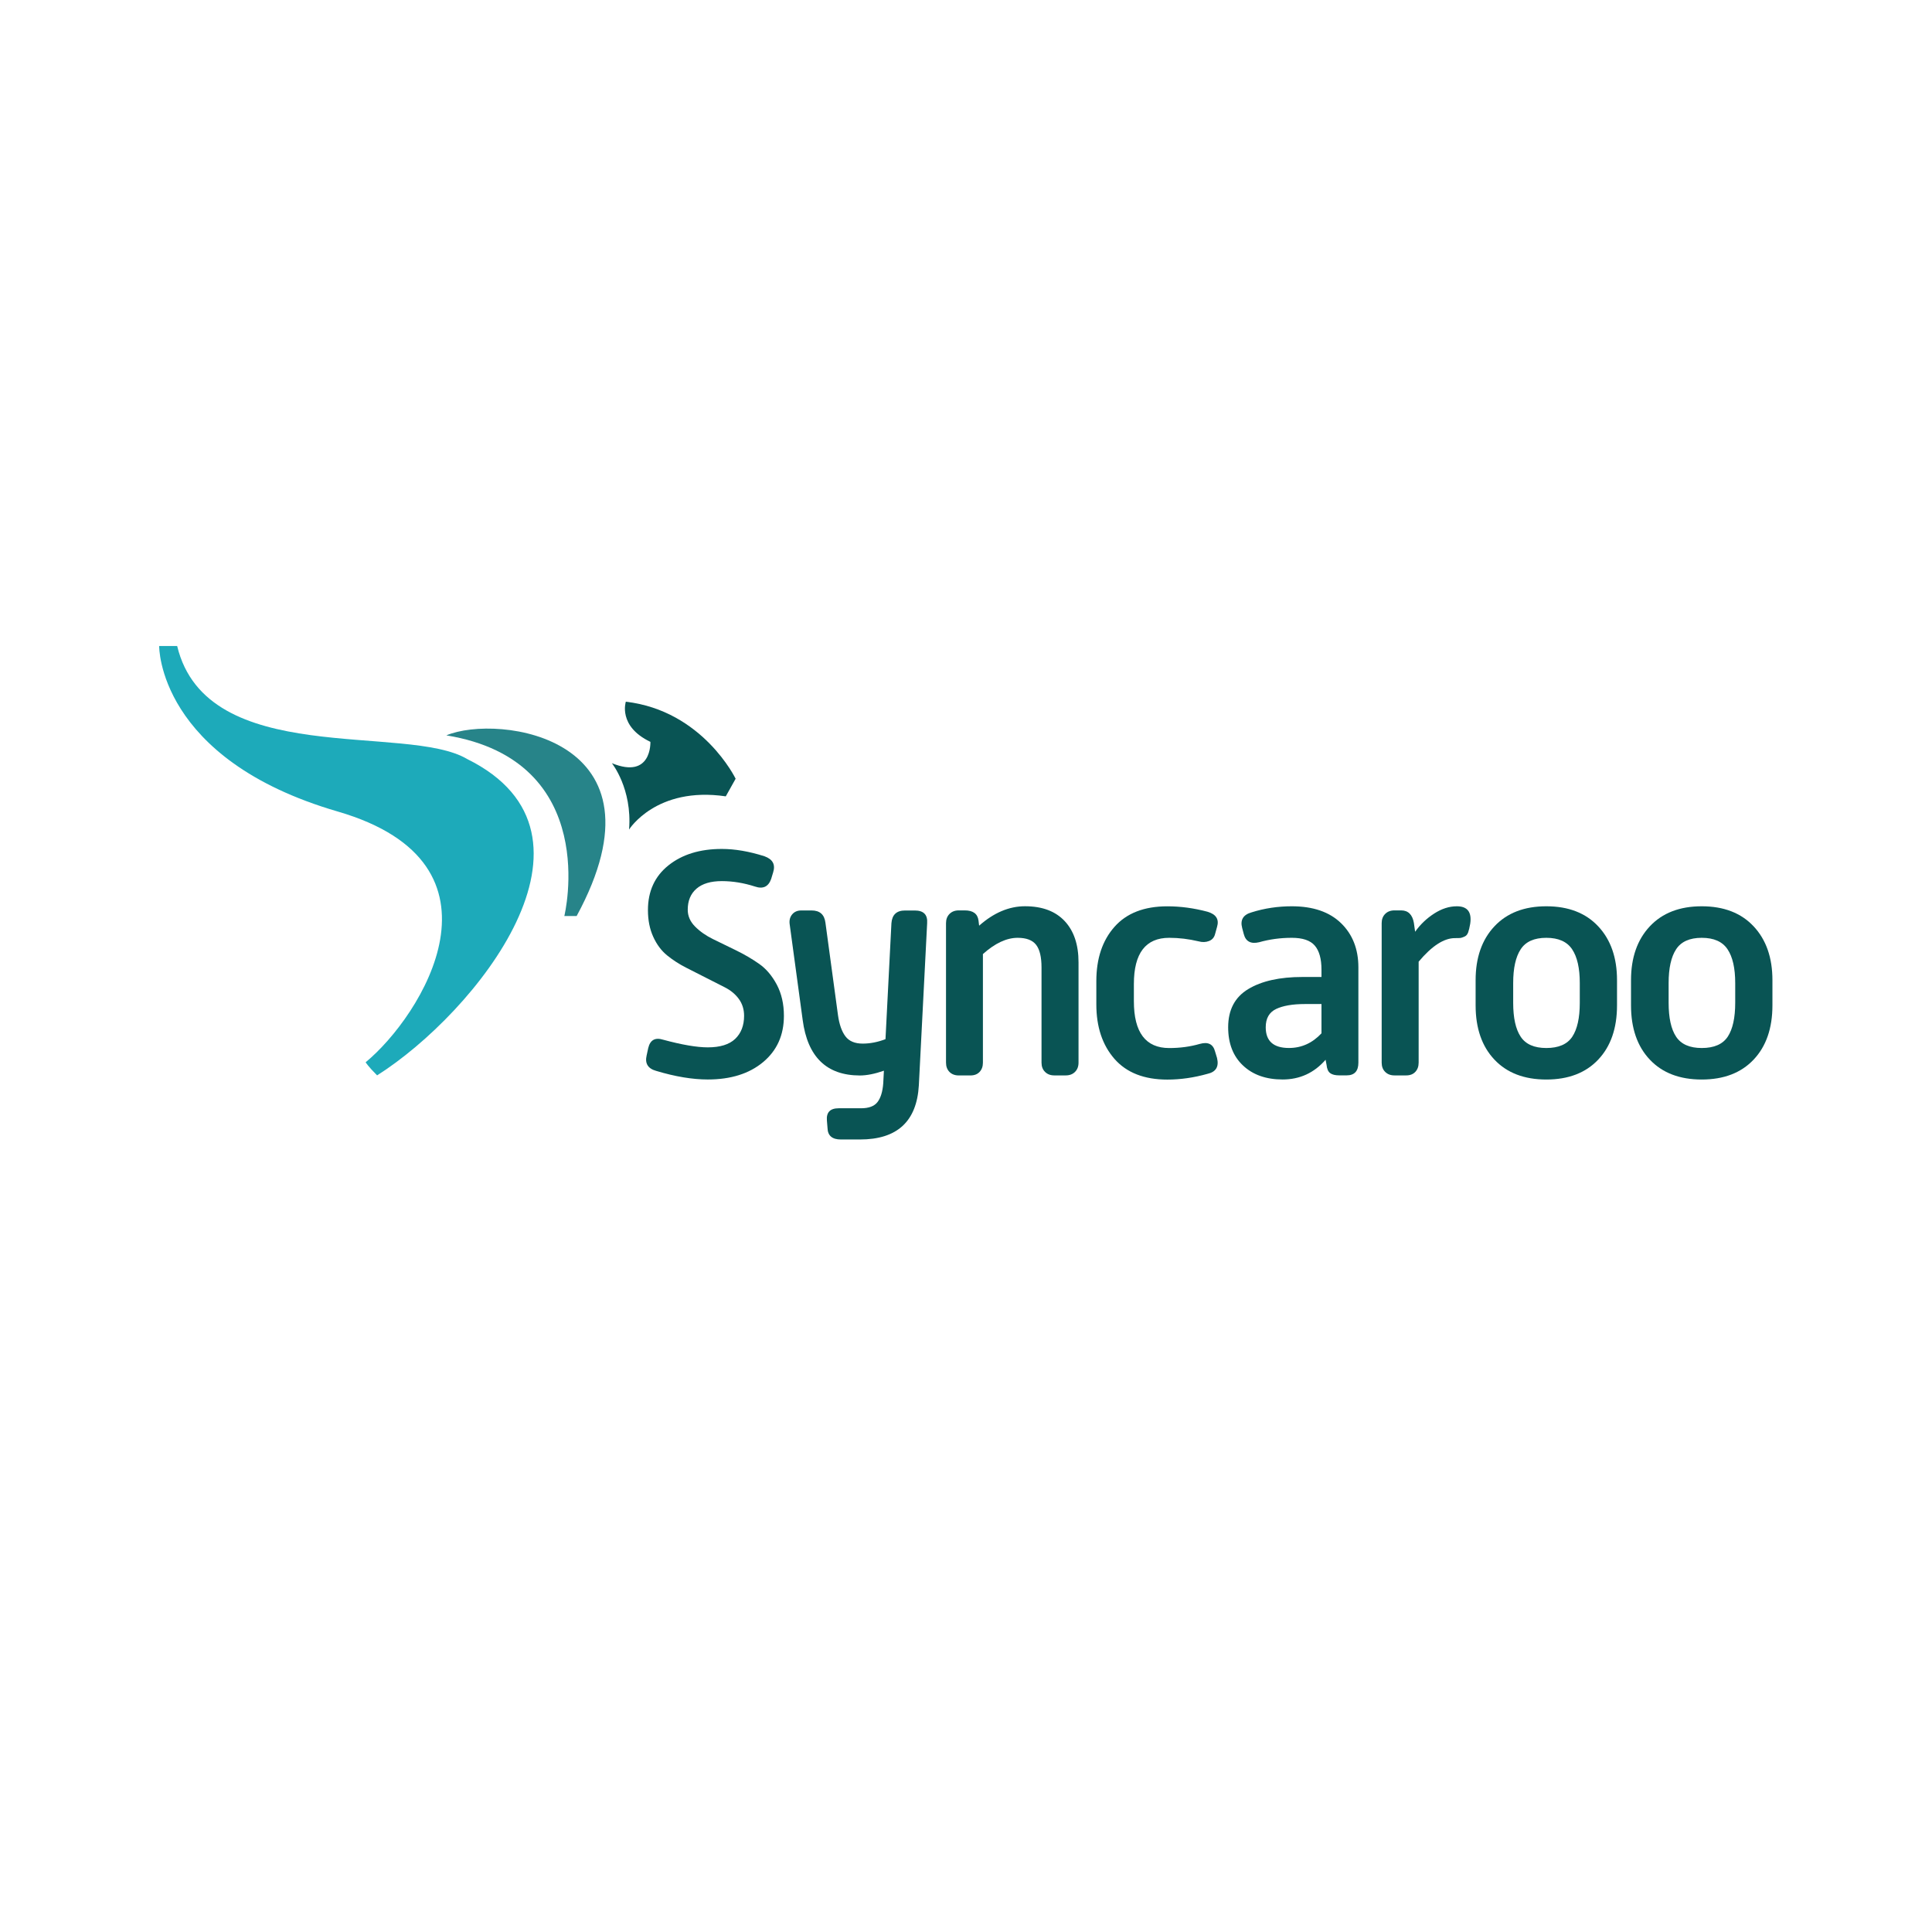
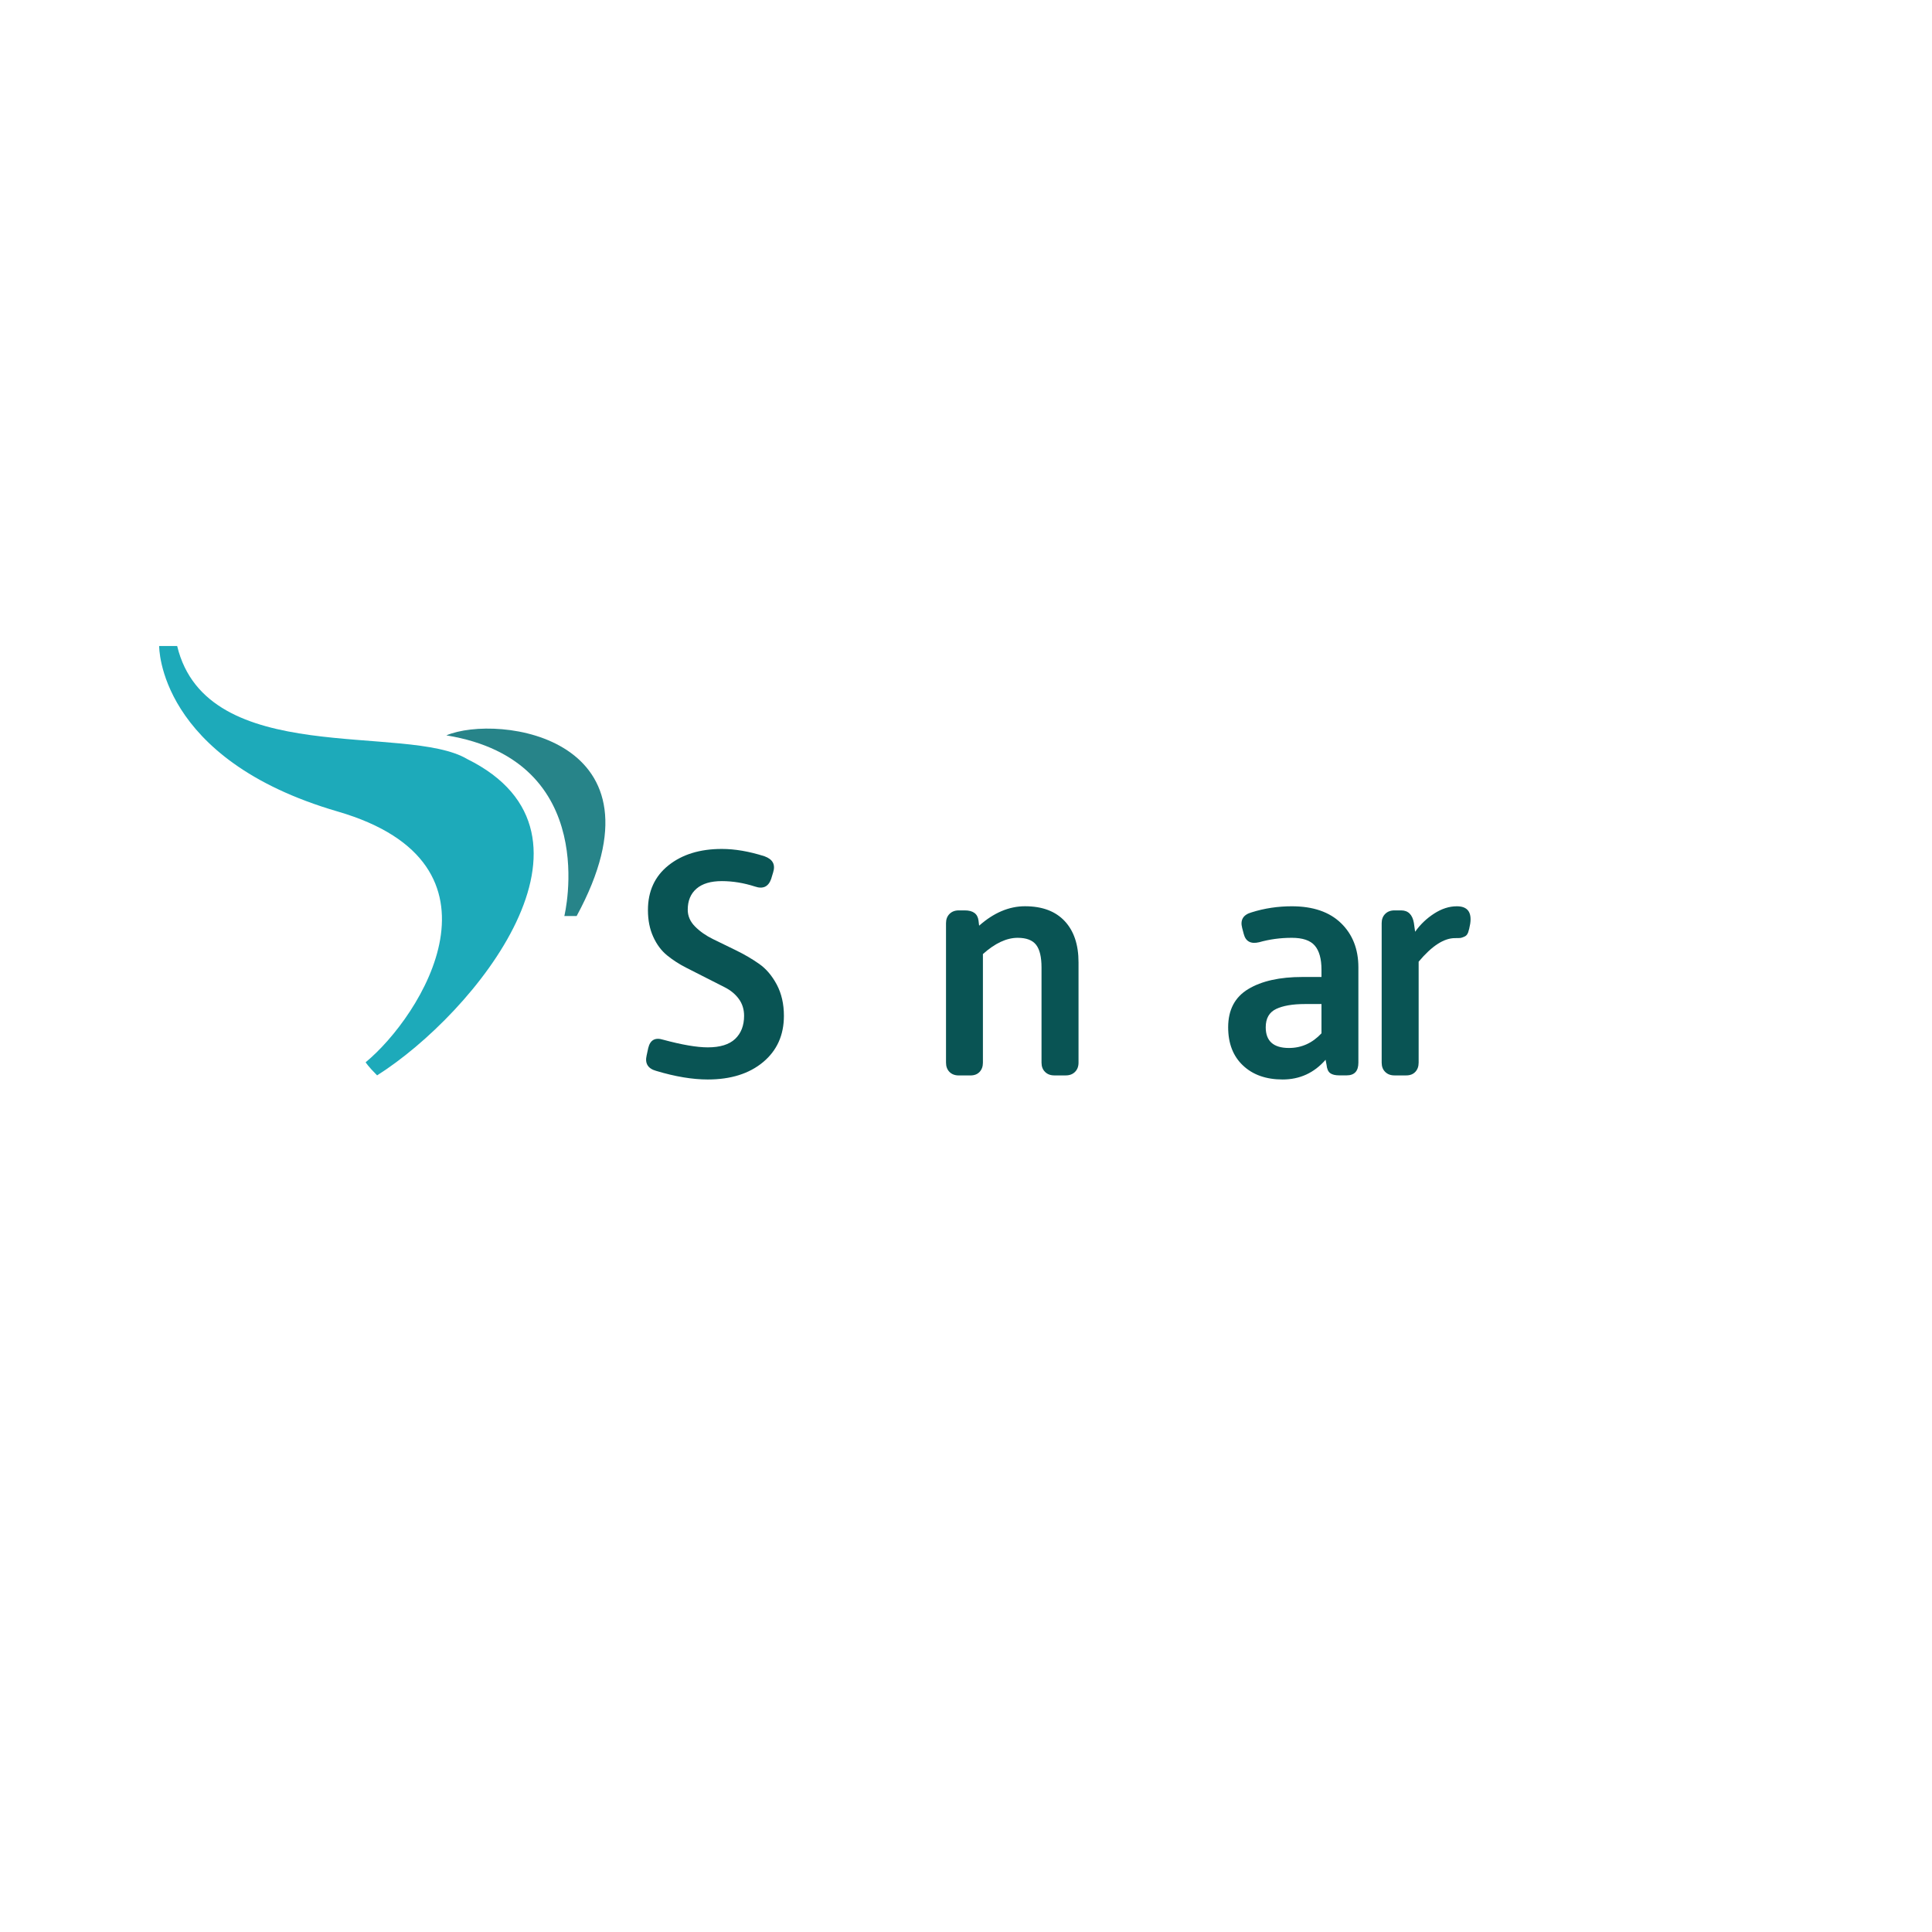
<svg xmlns="http://www.w3.org/2000/svg" width="180" height="180" viewBox="0 0 180 180" fill="none">
  <rect width="180" height="180" fill="white" />
  <path d="M14.829 60.188C14.829 60.188 14.677 70.724 31.47 75.609C48.262 80.494 39.256 94.694 34.065 98.97C34.065 98.97 34.294 99.353 35.134 100.19C44.295 94.388 57.732 77.747 43.532 70.721C37.884 67.362 19.256 71.639 16.506 60.185H14.829V60.188Z" fill="#1DAABA" />
  <path d="M52.578 85.344C52.578 85.344 56.125 70.882 41.585 68.512C46.396 66.485 62.771 68.66 53.725 85.344H52.578Z" fill="#278489" />
-   <path d="M57.006 71.104C57.006 71.104 58.915 73.471 58.609 77.287C58.609 77.287 61.128 73.239 67.619 74.194L68.537 72.553C68.537 72.553 65.484 66.216 58.307 65.376C58.307 65.376 57.544 67.665 60.596 69.117C60.596 69.12 60.748 72.633 57.006 71.104Z" fill="#095454" />
  <path d="M60.247 98.324L60.395 97.641C60.575 96.891 61.038 96.631 61.789 96.869C63.55 97.345 64.934 97.58 65.941 97.58C67.088 97.58 67.94 97.317 68.493 96.792C69.046 96.266 69.325 95.546 69.325 94.635C69.325 94.042 69.161 93.52 68.839 93.075C68.518 92.63 68.079 92.268 67.536 91.99C66.992 91.712 66.414 91.422 65.808 91.113C65.203 90.804 64.573 90.486 63.924 90.155C63.272 89.824 62.682 89.441 62.147 89.006C61.613 88.57 61.183 87.992 60.856 87.269C60.528 86.546 60.367 85.721 60.367 84.791C60.367 83.03 61.004 81.643 62.28 80.623C63.556 79.604 65.212 79.094 67.251 79.094C68.478 79.094 69.803 79.323 71.228 79.777C72 80.055 72.266 80.558 72.028 81.291L71.849 81.884C71.592 82.616 71.086 82.854 70.335 82.595C69.287 82.258 68.259 82.091 67.248 82.091C66.219 82.091 65.435 82.326 64.891 82.795C64.347 83.265 64.075 83.92 64.075 84.757C64.075 85.344 64.304 85.867 64.758 86.324C65.215 86.784 65.768 87.17 66.417 87.489C67.069 87.807 67.786 88.156 68.571 88.539C69.355 88.922 70.075 89.343 70.73 89.803C71.385 90.263 71.932 90.909 72.374 91.74C72.813 92.571 73.035 93.538 73.035 94.641C73.035 96.443 72.386 97.879 71.092 98.958C69.797 100.036 68.079 100.573 65.944 100.573C64.52 100.573 62.916 100.308 61.137 99.773C60.364 99.56 60.068 99.075 60.247 98.324Z" fill="#095454" />
-   <path d="M74.784 95.031L73.567 86.07C73.526 85.715 73.61 85.418 73.814 85.181C74.018 84.943 74.299 84.825 74.648 84.825H75.615C76.375 84.825 76.805 85.202 76.903 85.959L78.075 94.592C78.195 95.442 78.424 96.093 78.763 96.548C79.103 97.002 79.641 97.23 80.376 97.23C81.075 97.23 81.782 97.091 82.499 96.816L83.052 86.015C83.111 85.224 83.534 84.828 84.319 84.828H85.23C86.055 84.828 86.438 85.224 86.38 86.015L85.607 101.117C85.412 104.482 83.584 106.163 80.123 106.163H78.343C77.531 106.163 77.117 105.807 77.098 105.094L77.04 104.383C76.981 103.632 77.345 103.255 78.136 103.255H80.213C80.945 103.255 81.458 103.064 81.754 102.678C82.051 102.291 82.23 101.714 82.289 100.941L82.351 99.755C81.504 100.051 80.753 100.2 80.105 100.2C77.012 100.193 75.238 98.472 74.784 95.031Z" fill="#095454" />
  <path d="M88.138 99.004V86.009C88.138 85.653 88.246 85.366 88.465 85.147C88.681 84.93 88.969 84.819 89.327 84.819H89.889C90.662 84.819 91.085 85.137 91.166 85.768L91.224 86.243C92.59 85.035 94.014 84.433 95.497 84.433C97.101 84.433 98.331 84.893 99.193 85.814C100.055 86.735 100.484 88.014 100.484 89.658V99.004C100.484 99.359 100.376 99.647 100.157 99.866C99.937 100.085 99.653 100.193 99.294 100.193H98.225C97.87 100.193 97.583 100.085 97.364 99.866C97.144 99.65 97.036 99.362 97.036 99.004V90.133C97.036 89.163 96.869 88.462 96.532 88.026C96.196 87.591 95.621 87.374 94.811 87.374C93.782 87.374 92.704 87.878 91.576 88.888V99.007C91.576 99.362 91.472 99.65 91.264 99.869C91.057 100.088 90.776 100.196 90.418 100.196H89.321C88.966 100.196 88.678 100.088 88.459 99.869C88.246 99.65 88.138 99.362 88.138 99.004Z" fill="#095454" />
-   <path d="M102.143 93.575V91.409C102.143 89.311 102.706 87.625 103.833 86.352C104.961 85.076 106.602 84.439 108.758 84.439C109.985 84.439 111.23 84.606 112.497 84.943C113.306 85.181 113.603 85.653 113.387 86.367L113.207 87.019C113.127 87.337 112.942 87.553 112.645 87.671C112.348 87.788 112.021 87.801 111.666 87.702C110.754 87.486 109.846 87.374 108.934 87.374C106.738 87.374 105.641 88.808 105.641 91.678V93.282C105.641 96.189 106.738 97.644 108.934 97.644C109.945 97.644 110.893 97.515 111.783 97.258C112.555 97.042 113.028 97.277 113.207 97.972L113.387 98.565C113.584 99.378 113.288 99.872 112.497 100.048C111.23 100.404 109.985 100.583 108.758 100.583C106.602 100.583 104.961 99.94 103.833 98.655C102.706 97.363 102.143 95.673 102.143 93.575Z" fill="#095454" />
  <path d="M114.425 95.71C114.425 94.088 115.049 92.902 116.294 92.151C117.539 91.4 119.22 91.023 121.339 91.023H123.119V90.34C123.119 89.333 122.912 88.585 122.495 88.1C122.081 87.615 121.367 87.374 120.357 87.374C119.288 87.374 118.271 87.513 117.301 87.788C116.529 87.968 116.056 87.711 115.877 87.016L115.729 86.454C115.531 85.703 115.827 85.218 116.618 84.998C117.805 84.624 119.053 84.436 120.357 84.436C122.334 84.436 123.864 84.961 124.942 86.009C126.02 87.056 126.558 88.431 126.558 90.133V99.004C126.558 99.795 126.19 100.19 125.461 100.19H124.778C124.401 100.19 124.12 100.122 123.932 99.983C123.743 99.844 123.629 99.588 123.592 99.211L123.502 98.735C122.433 99.962 121.098 100.573 119.498 100.573C117.956 100.573 116.723 100.138 115.803 99.266C114.885 98.401 114.425 97.215 114.425 95.71ZM117.925 95.71C117.925 96.996 118.648 97.638 120.091 97.638C121.259 97.638 122.266 97.184 123.119 96.273V93.544H121.577C120.431 93.544 119.535 93.699 118.892 94.005C118.247 94.314 117.925 94.882 117.925 95.71Z" fill="#095454" />
  <path d="M128.727 99.004V86.009C128.727 85.653 128.835 85.366 129.054 85.147C129.271 84.93 129.558 84.819 129.916 84.819H130.54C131.192 84.819 131.588 85.205 131.727 85.978L131.844 86.809C132.32 86.135 132.907 85.573 133.609 85.119C134.31 84.665 135.017 84.436 135.731 84.436C136.72 84.436 137.137 84.98 136.976 86.067C136.918 86.404 136.853 86.67 136.785 86.868C136.714 87.065 136.596 87.198 136.429 87.269C136.263 87.34 136.142 87.377 136.074 87.387C136.006 87.396 135.833 87.402 135.555 87.402C134.526 87.402 133.398 88.134 132.172 89.599V99.004C132.172 99.359 132.067 99.647 131.86 99.866C131.653 100.085 131.372 100.193 131.013 100.193H129.916C129.561 100.193 129.274 100.085 129.054 99.866C128.835 99.65 128.727 99.362 128.727 99.004Z" fill="#095454" />
-   <path d="M137.48 93.665V91.32C137.48 89.222 138.064 87.55 139.232 86.305C140.4 85.06 142.009 84.436 144.067 84.436C146.125 84.436 147.738 85.06 148.902 86.305C150.07 87.55 150.654 89.222 150.654 91.32V93.665C150.654 95.803 150.07 97.487 148.902 98.723C147.735 99.959 146.122 100.577 144.067 100.577C142.009 100.577 140.397 99.959 139.232 98.723C138.064 97.487 137.48 95.8 137.48 93.665ZM140.98 93.427C140.98 94.833 141.212 95.886 141.679 96.588C142.142 97.289 142.939 97.641 144.067 97.641C145.213 97.641 146.02 97.289 146.486 96.588C146.95 95.886 147.185 94.833 147.185 93.427V91.589C147.185 90.204 146.947 89.154 146.471 88.443C145.995 87.73 145.195 87.374 144.067 87.374C142.939 87.374 142.142 87.73 141.679 88.443C141.212 89.154 140.98 90.204 140.98 91.589V93.427Z" fill="#095454" />
-   <path d="M151.958 93.665V91.32C151.958 89.222 152.542 87.55 153.71 86.305C154.878 85.06 156.488 84.436 158.545 84.436C160.603 84.436 162.216 85.06 163.381 86.305C164.549 87.55 165.133 89.222 165.133 91.32V93.665C165.133 95.803 164.549 97.487 163.381 98.723C162.213 99.959 160.6 100.577 158.545 100.577C156.488 100.577 154.875 99.959 153.71 98.723C152.542 97.487 151.958 95.8 151.958 93.665ZM155.462 93.427C155.462 94.833 155.694 95.886 156.16 96.588C156.624 97.289 157.421 97.641 158.549 97.641C159.695 97.641 160.501 97.289 160.968 96.588C161.431 95.886 161.666 94.833 161.666 93.427V91.589C161.666 90.204 161.428 89.154 160.952 88.443C160.477 87.73 159.676 87.374 158.549 87.374C157.421 87.374 156.624 87.73 156.16 88.443C155.694 89.154 155.462 90.204 155.462 91.589V93.427Z" fill="#095454" />
</svg>